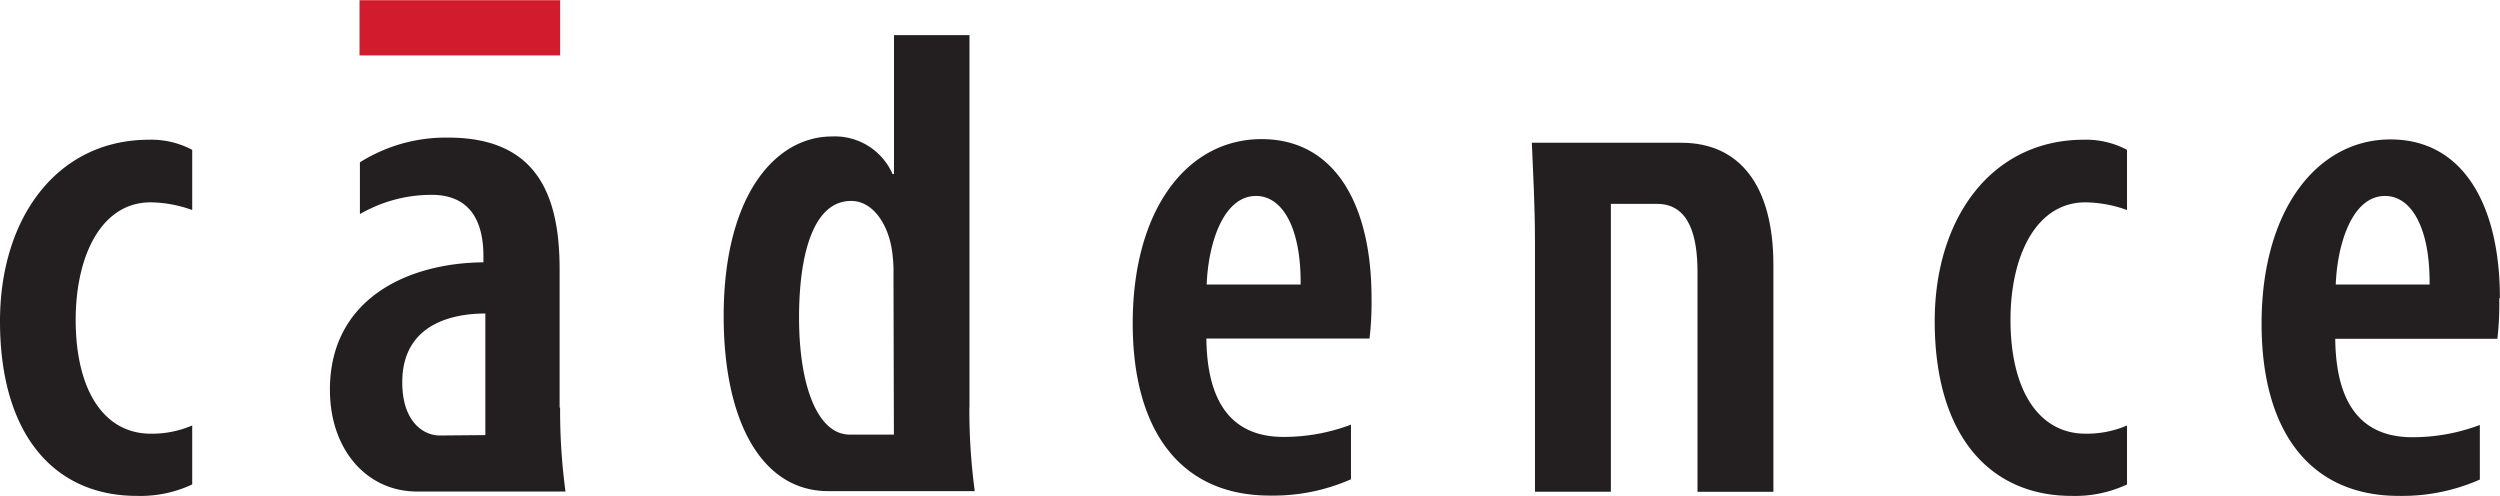
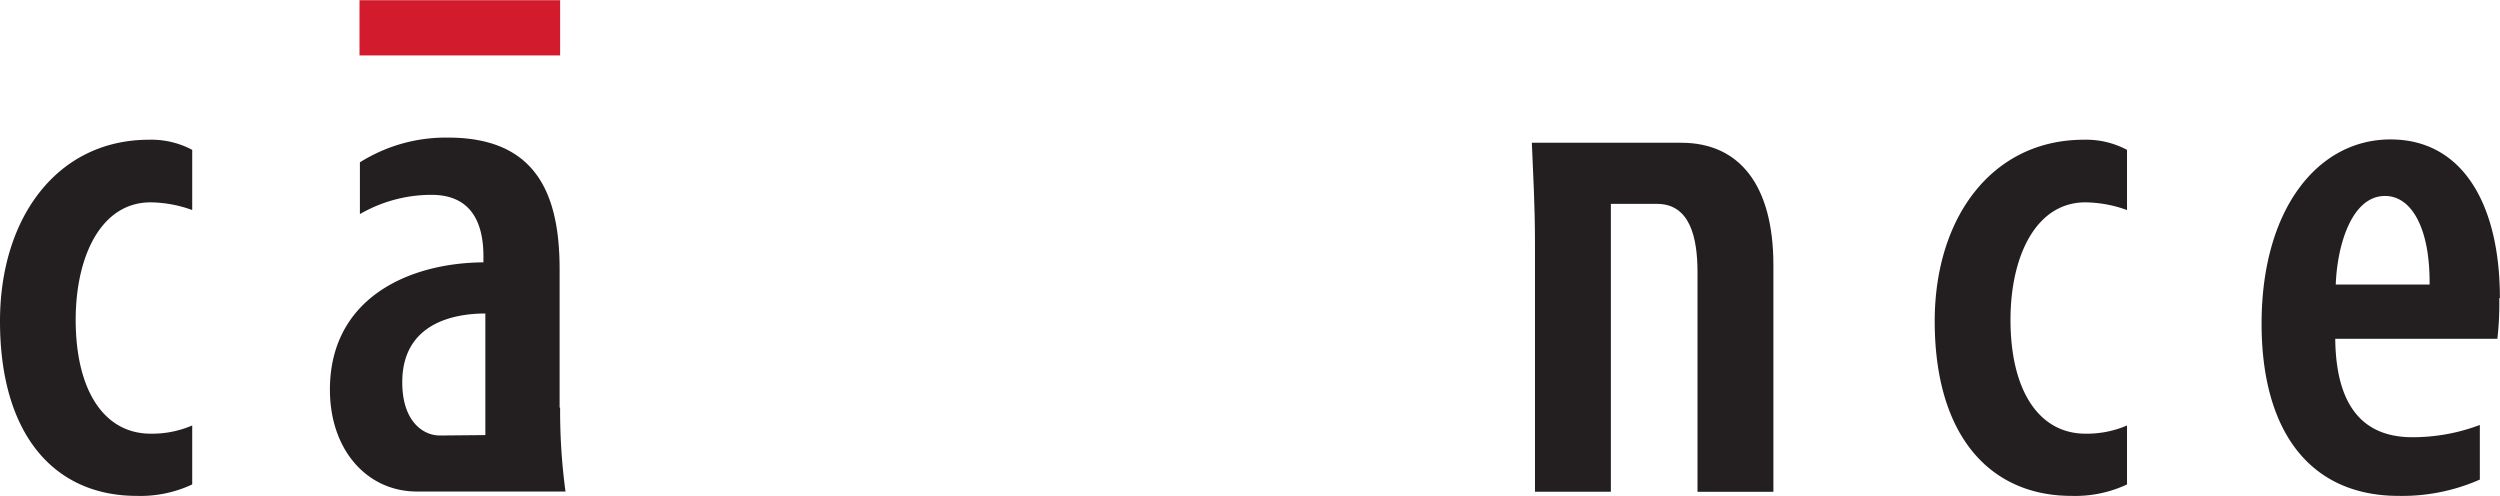
<svg xmlns="http://www.w3.org/2000/svg" viewBox="0 0 246.73 48.94">
  <defs>
    <style>.a{fill:#d21c2e;}.b{fill:#231f20;}</style>
  </defs>
  <title>Cadence logo - Brandlogos.net</title>
  <path class="a" d="M424.12,493h19.8v-5.45h-19.8Z" transform="translate(-388.64 -487.53)" />
  <path class="b" d="M407.61,535.34a12.05,12.05,0,0,1-5.47,1.13c-8.11,0-13.5-6-13.5-17.24,0-10.23,5.66-17.91,14.71-17.91a8.58,8.58,0,0,1,4.26,1v5.94a12.37,12.37,0,0,0-4.11-.76c-4.88,0-7.39,5.31-7.39,11.59,0,7,2.82,11.24,7.4,11.24a10,10,0,0,0,4.1-.81v5.83" transform="translate(-388.64 -487.53)" />
  <path class="b" d="M436.54,530.47v-12c-2.91,0-8.2.84-8.2,6.79,0,3.86,2.06,5.25,3.7,5.25Zm7.38-2.72a59.61,59.61,0,0,0,.53,8.29H429.79c-4.9,0-8.59-4.07-8.59-10.06,0-8.78,7.42-12.49,15.15-12.56v-.6c0-3.56-1.39-6.06-5.11-6.06a14.06,14.06,0,0,0-7.08,1.9v-5.11a15.92,15.92,0,0,1,8.71-2.44c8.8,0,11,5.72,11,13v13.66" transform="translate(-388.64 -487.53)" />
-   <path class="b" d="M476.86,530.42H472.5c-3.14,0-5-4.74-5-11.56,0-6.11,1.36-11.5,5.14-11.5,2.21,0,3.75,2.43,4.07,5.18a13.76,13.76,0,0,1,.11,2.1Zm7.46-2.68V491h-7.45v13.71h-.14a6.21,6.21,0,0,0-6-3.71c-5.52,0-10.67,5.75-10.67,17.74,0,10.29,3.71,17.26,10.32,17.26h14.46a60.06,60.06,0,0,1-.53-8.29" transform="translate(-388.64 -487.53)" />
-   <path class="b" d="M517,515.61c.06-5.48-1.74-8.74-4.4-8.74-3.25,0-4.72,4.73-4.87,8.74Zm-9.3,5.33c.08,7.64,3.63,9.71,7.61,9.71a18.72,18.72,0,0,0,6.66-1.21v5.39a19,19,0,0,1-8,1.61c-8.81,0-13.54-6.39-13.54-17,0-11.3,5.42-18.18,12.71-18.18S524,507.78,524,516.94a30.39,30.39,0,0,1-.2,4h-16" transform="translate(-388.64 -487.53)" />
  <path class="b" d="M547.62,507.64v28.42h-7.49V511.53c0-3.86-.19-6.88-.31-9.91h14.76c5.69,0,9.08,4.14,9.08,12.07v22.38h-7.49V514.4c0-3.41-.73-6.75-4-6.75h-4.58" transform="translate(-388.64 -487.53)" />
  <path class="b" d="M598.56,535.34a12.06,12.06,0,0,1-5.47,1.13c-8.11,0-13.51-6-13.51-17.24,0-10.23,5.66-17.91,14.72-17.91a8.59,8.59,0,0,1,4.26,1v5.94a12.41,12.41,0,0,0-4.11-.76c-4.88,0-7.39,5.31-7.39,11.59,0,7,2.82,11.24,7.4,11.24a10,10,0,0,0,4.1-.81v5.83" transform="translate(-388.64 -487.53)" />
  <path class="b" d="M619.16,515.61c.15-4,1.62-8.74,4.86-8.74,2.66,0,4.46,3.26,4.4,8.74Zm16.2,1.33c0-9.16-3.62-15.65-10.8-15.65s-12.72,6.88-12.72,18.18c0,10.58,4.73,17,13.54,17a19,19,0,0,0,8-1.61v-5.39a18.75,18.75,0,0,1-6.66,1.21c-4,0-7.53-2.07-7.61-9.71h16a30.53,30.53,0,0,0,.19-4" transform="translate(-388.64 -487.53)" />
</svg>